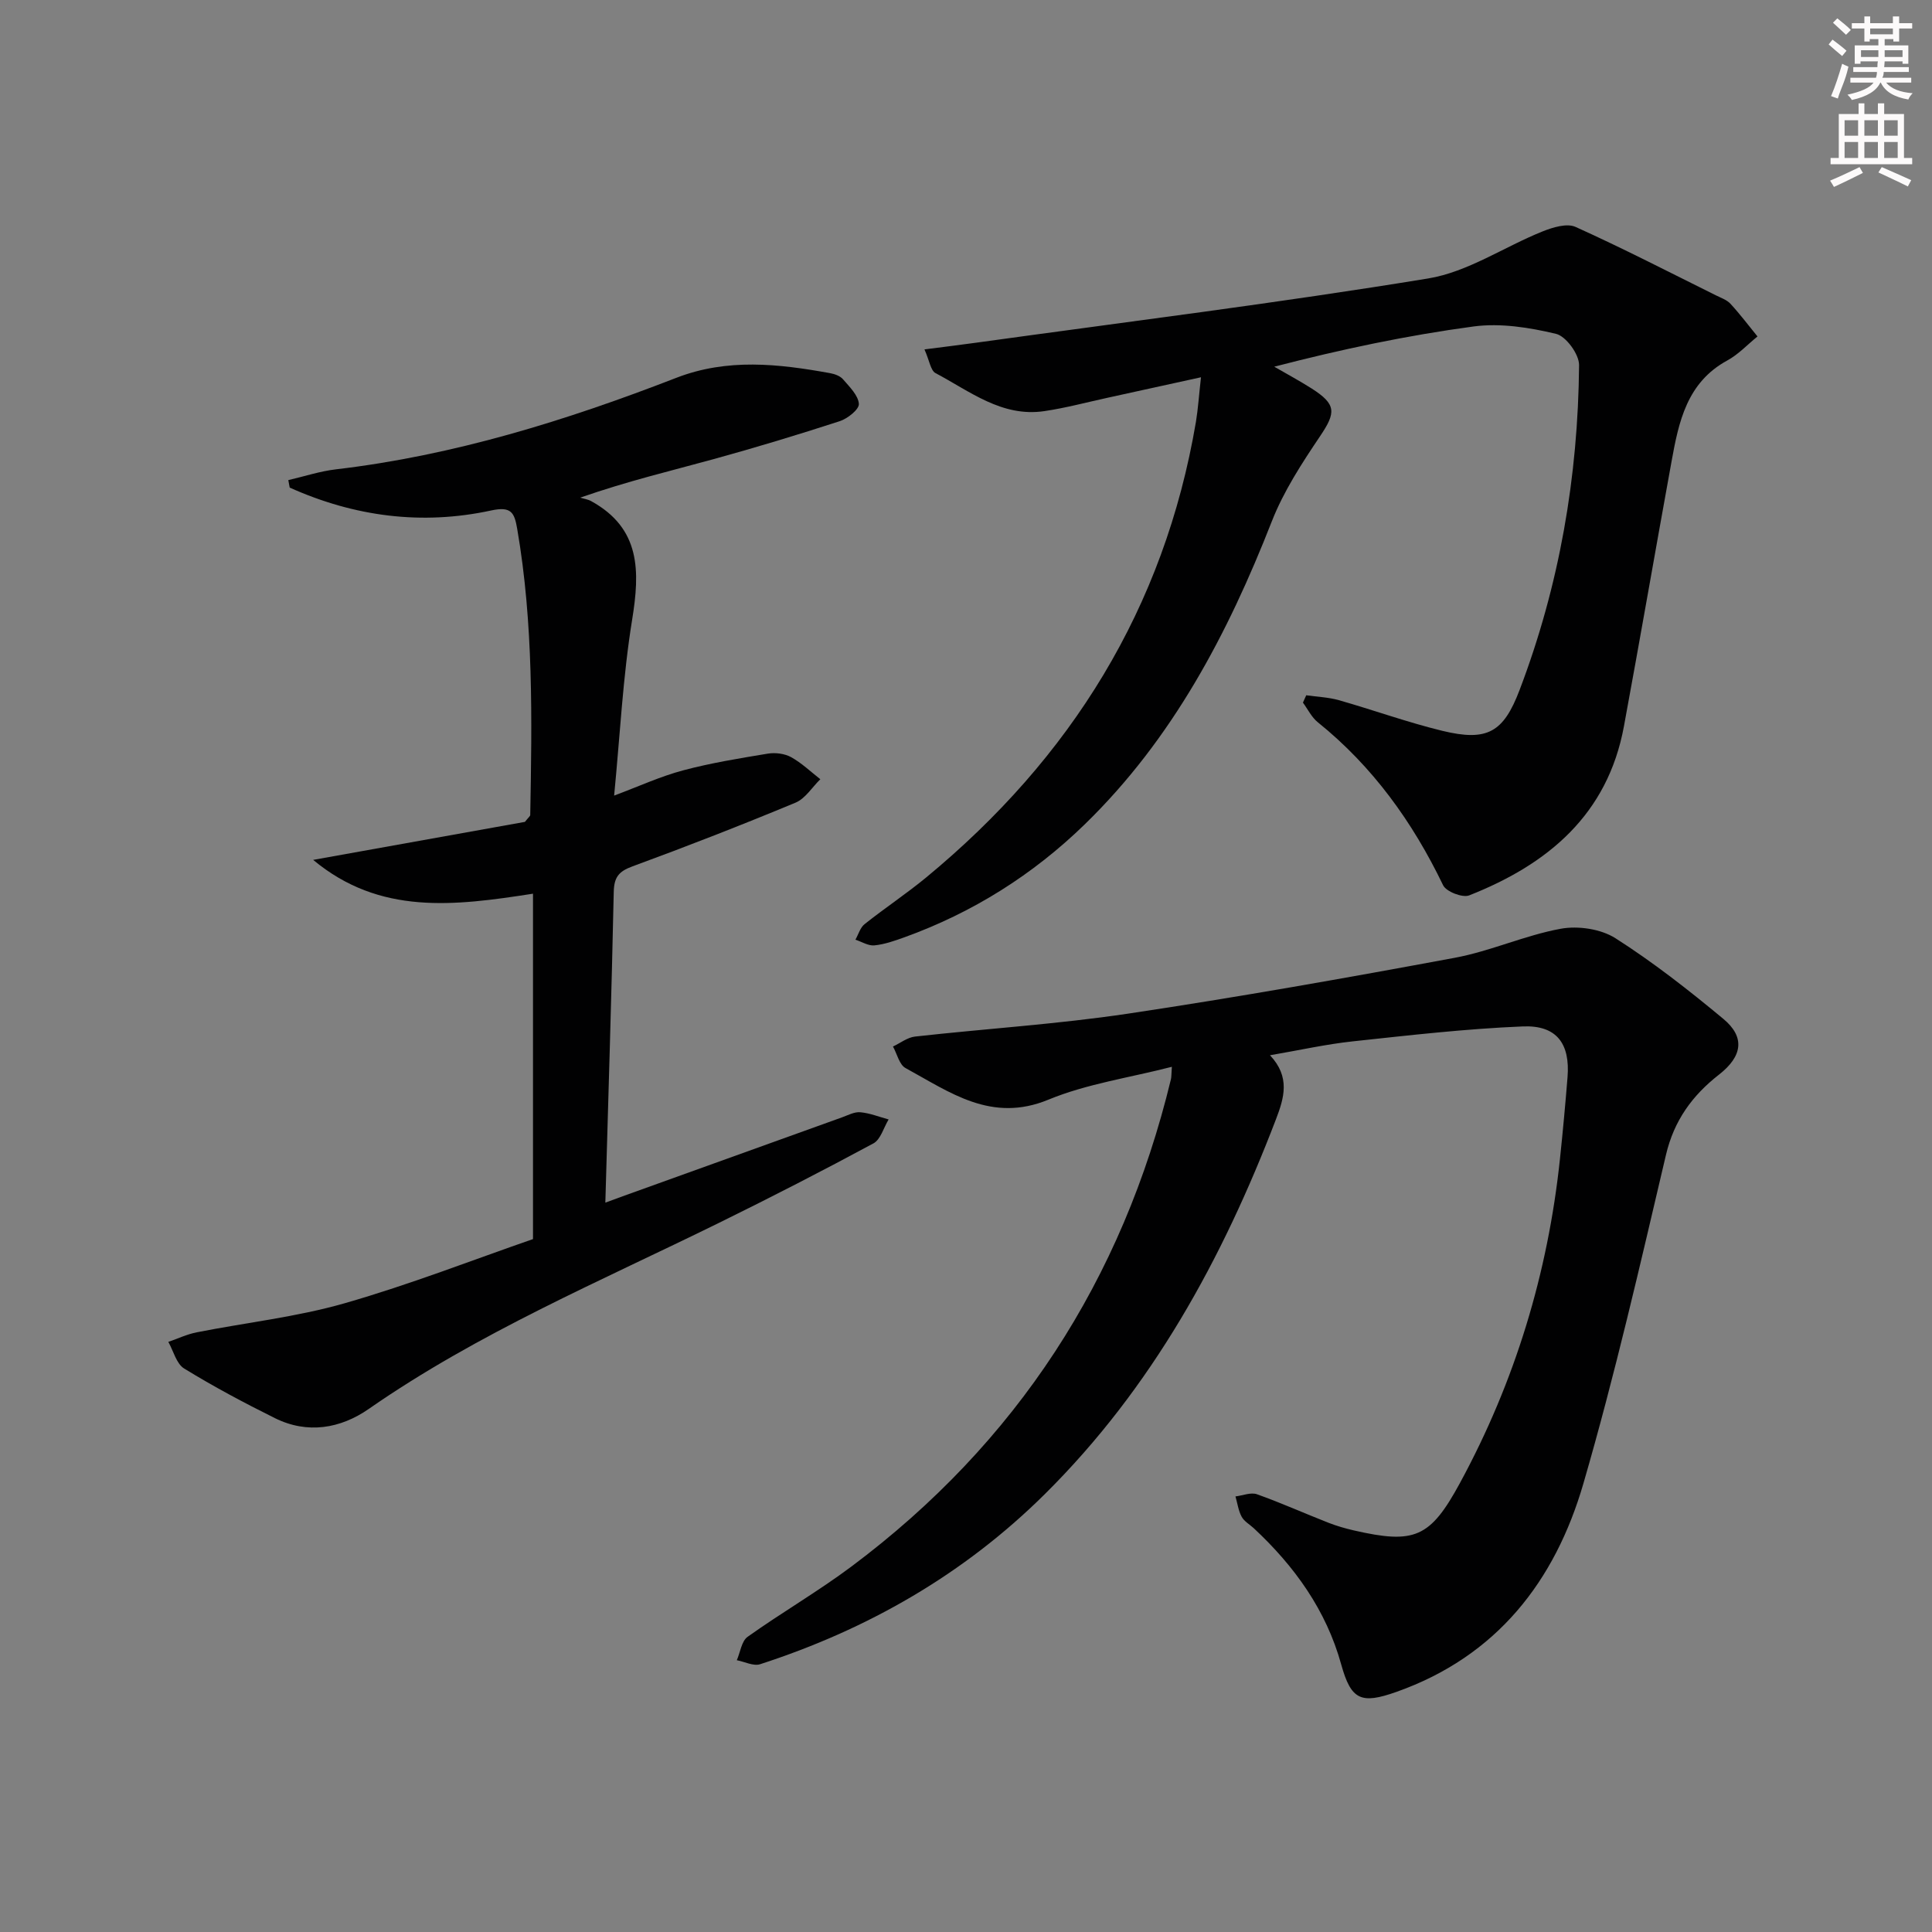
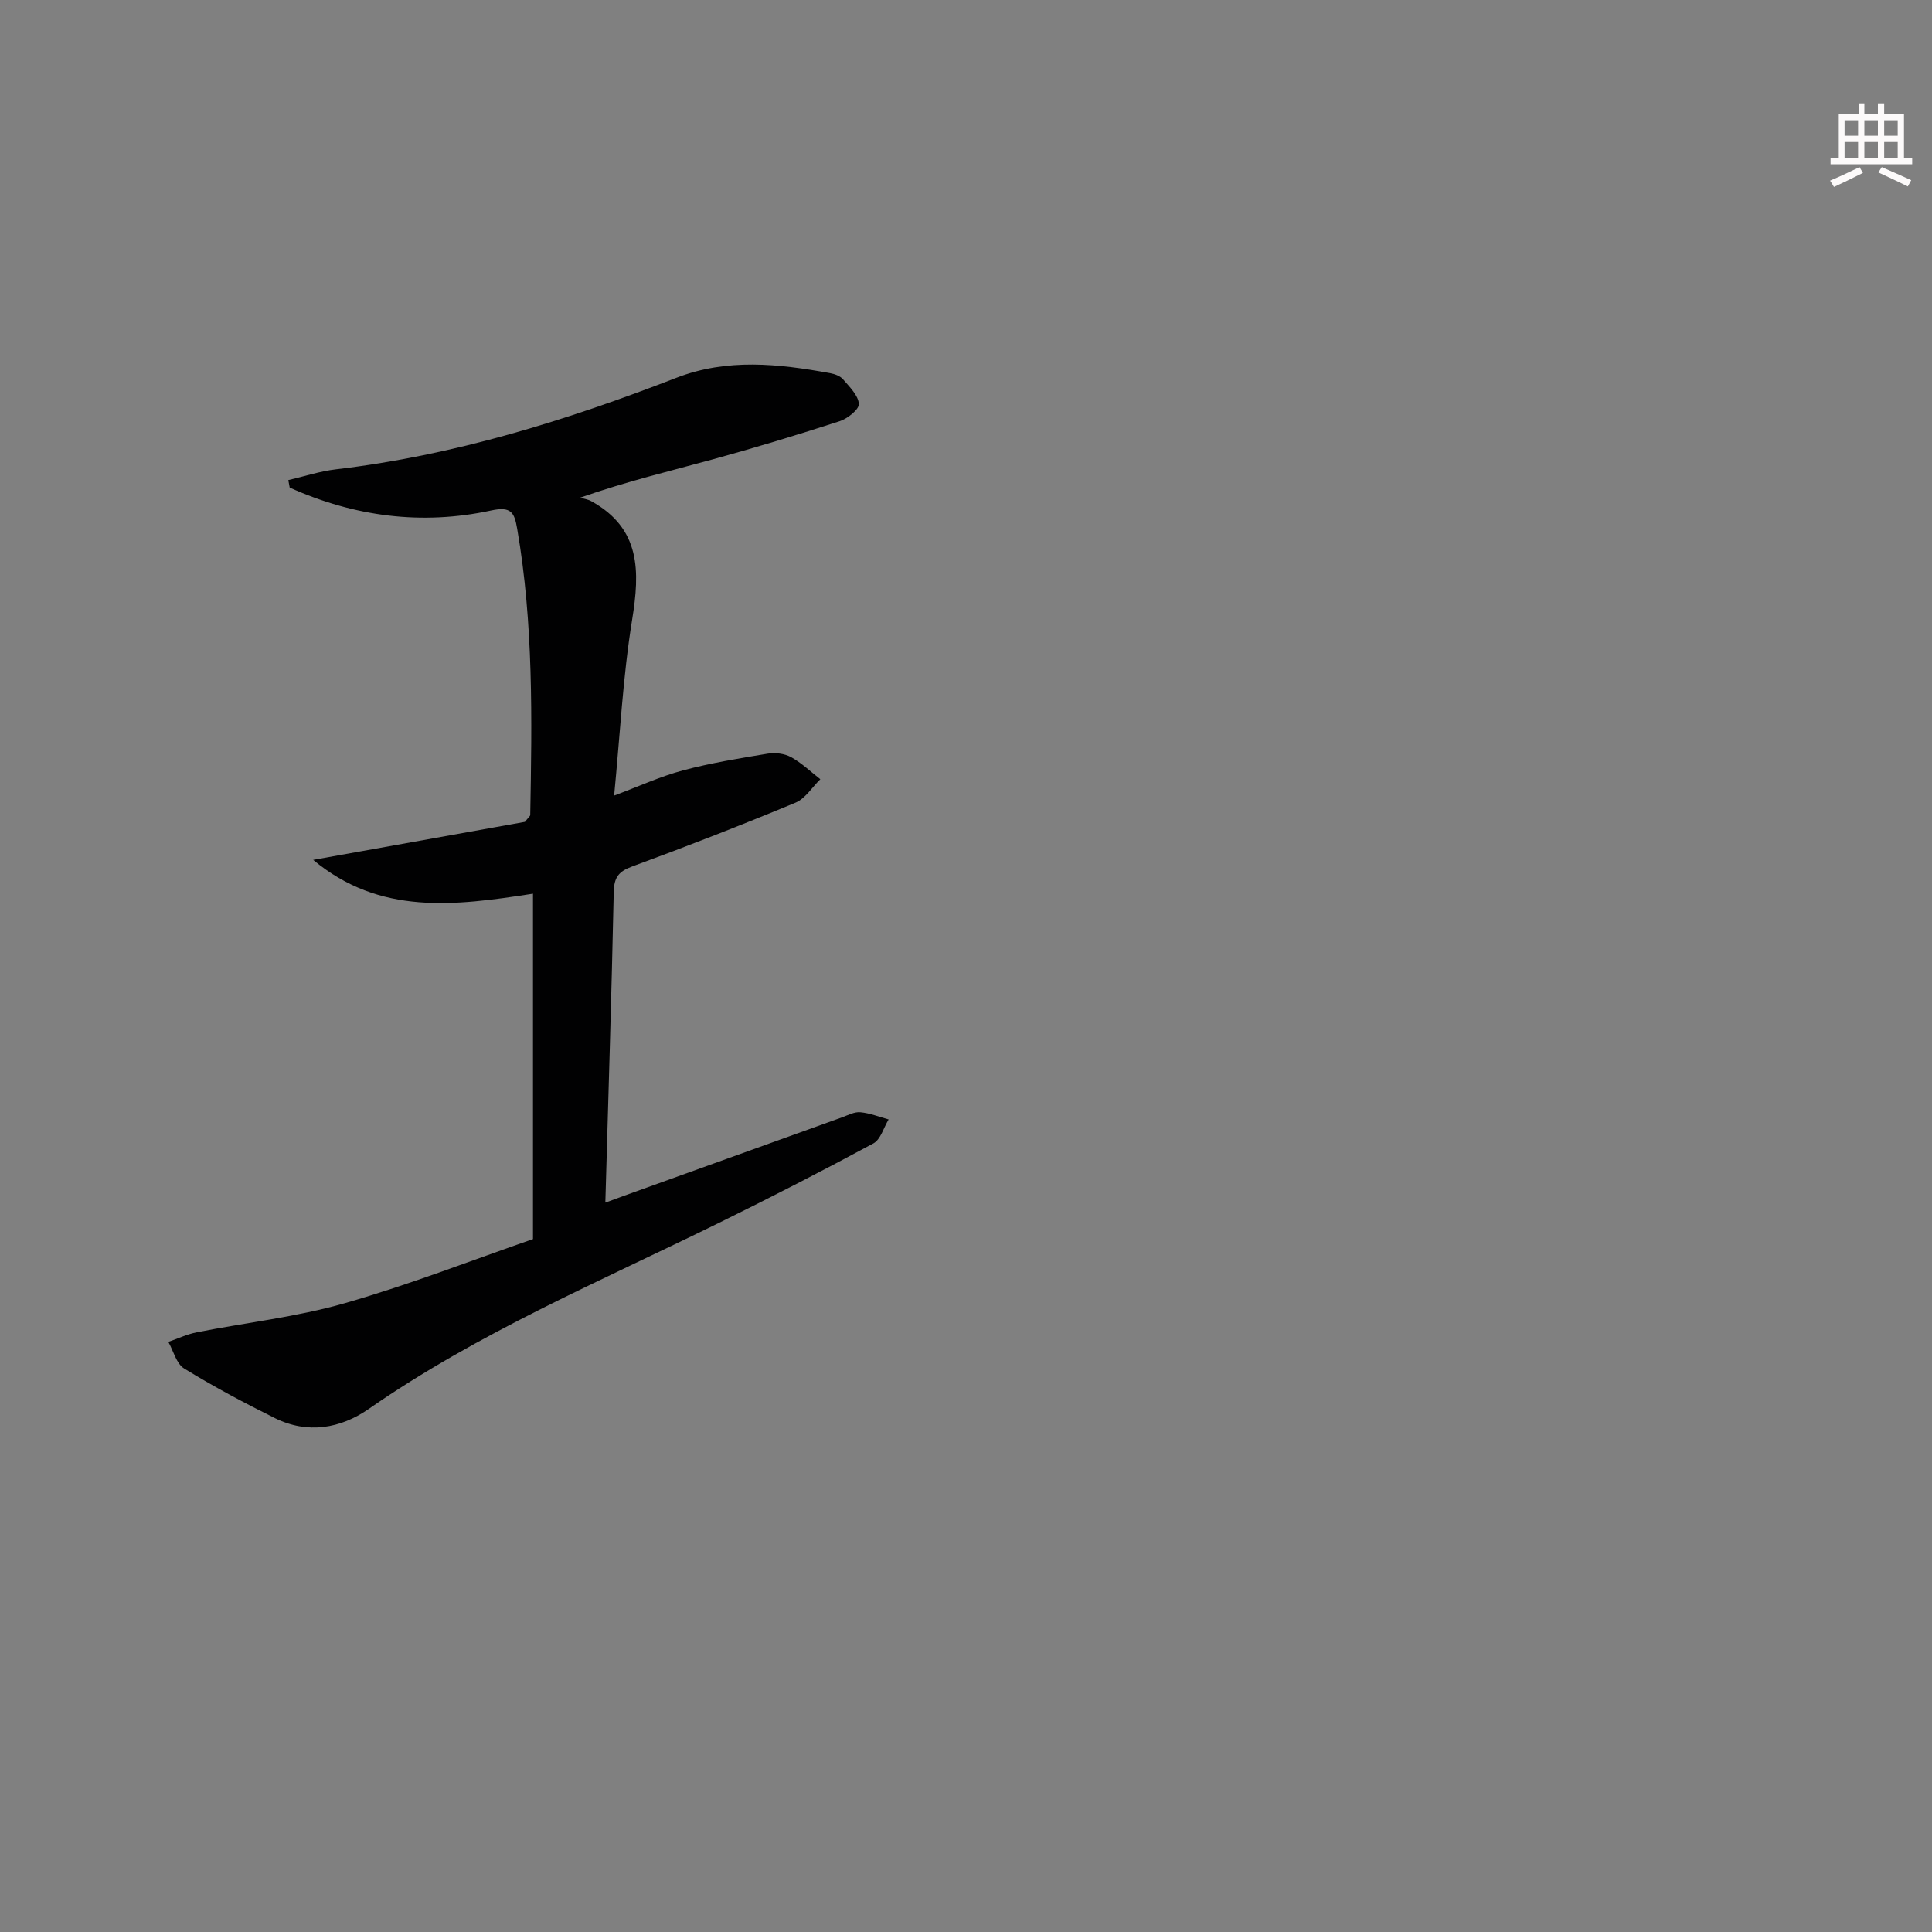
<svg xmlns="http://www.w3.org/2000/svg" enable-background="new 0 0 400 400" viewBox="0 0 400 400">
  <rect x="0" y="0" width="400" height="400" fill="#808080" stroke="none" />
  <g fill="#010102">
-     <path d="m262.94 218.48c4.23 4.5 2.95 8.79 1.21 13.32-11.05 28.86-25.62 55.51-47.8 77.51-16.76 16.62-36.64 28.01-58.98 35.25-1.37.44-3.2-.52-4.82-.83.72-1.65.98-3.96 2.24-4.85 7.04-5.02 14.56-9.37 21.48-14.54 34.24-25.6 56.13-59.38 66.16-100.9.11-.46.08-.96.19-2.57-8.81 2.27-17.6 3.52-25.55 6.8-11.83 4.89-20.42-1.55-29.59-6.54-1.29-.7-1.75-2.94-2.6-4.46 1.52-.71 2.98-1.88 4.56-2.06 14.68-1.64 29.47-2.56 44.07-4.74 22.64-3.39 45.19-7.39 67.69-11.57 7.42-1.38 14.5-4.65 21.92-6.01 3.59-.66 8.31.03 11.34 1.96 7.82 4.98 15.18 10.75 22.33 16.69 4.57 3.79 3.96 7.76-.88 11.54-5.52 4.31-9.31 9.48-10.99 16.62-5.35 22.76-10.57 45.59-17.09 68.03-5.87 20.22-17.92 35.8-38.72 43.16-7.32 2.59-9.38 1.7-11.43-5.69-3.11-11.24-9.66-20.33-18.09-28.19-.85-.79-2-1.42-2.52-2.39-.68-1.26-.87-2.79-1.28-4.2 1.5-.18 3.18-.9 4.45-.45 5 1.78 9.85 3.96 14.8 5.9 1.69.66 3.46 1.17 5.23 1.58 12.61 2.89 15.83 1.56 22.02-9.85 11.38-20.98 18.19-43.4 20.69-67.13.59-5.61 1.11-11.23 1.56-16.85.56-6.94-2.24-10.8-9.25-10.51-11.75.48-23.48 1.83-35.19 3.09-5.53.59-10.99 1.82-17.16 2.88z" />
-     <path d="m248.65 78.11c-6.85 1.5-13.08 2.88-19.33 4.24-4.36.95-8.7 2.12-13.11 2.77-8.8 1.3-15.42-4.13-22.52-7.87-1.01-.53-1.24-2.55-2.29-4.91 3.98-.51 7.32-.92 10.64-1.38 31.24-4.33 62.54-8.21 93.65-13.31 8.2-1.34 15.74-6.55 23.69-9.74 2.1-.84 5.03-1.74 6.82-.93 9.82 4.43 19.41 9.38 29.07 14.17 1.04.52 2.26.93 3.01 1.75 1.98 2.15 3.74 4.49 5.59 6.76-2.07 1.68-3.95 3.72-6.25 4.97-8.38 4.56-10.06 12.7-11.55 20.94-3.32 18.26-6.48 36.54-9.85 54.79-3.37 18.29-15.73 28.59-32.04 35.02-1.38.54-4.76-.77-5.4-2.1-6.31-13.09-14.56-24.58-25.95-33.75-1.28-1.03-2.06-2.69-3.07-4.06.23-.51.45-1.02.68-1.52 2.25.32 4.57.4 6.74 1.01 7.17 2.04 14.2 4.59 21.44 6.35 9.32 2.26 12.66.32 16-8.47 8.24-21.65 12.11-44.15 12.31-67.25.02-2.24-2.71-5.98-4.77-6.47-5.52-1.32-11.51-2.27-17.06-1.53-13.77 1.85-27.41 4.73-41.28 8.33 2.59 1.5 5.24 2.92 7.77 4.53 5.11 3.27 5.02 4.96 1.73 9.84-3.77 5.6-7.56 11.41-10 17.64-9.12 23.29-20.55 45.04-38.7 62.71-10.77 10.48-23.22 18.3-37.35 23.41-2.03.73-4.12 1.47-6.23 1.68-1.26.13-2.62-.75-3.93-1.18.62-1.1.99-2.51 1.91-3.23 4.16-3.31 8.62-6.26 12.72-9.64 29.97-24.72 49.33-55.76 55.87-94.37.44-2.7.62-5.47 1.04-9.2z" />
    <path d="m110.35 256.54c0-24.59 0-47.84 0-71.51-16.29 2.53-31.71 4.49-45.51-7 14.82-2.66 29.63-5.32 43.84-7.87.72-.92 1.1-1.18 1.1-1.44.36-19.8.69-39.59-2.7-59.23-.58-3.39-1.24-4.7-5.4-3.8-14.37 3.11-28.34 1.26-41.7-4.74-.1-.52-.19-1.04-.29-1.55 3.29-.76 6.54-1.84 9.87-2.23 24.42-2.87 47.66-10.1 70.45-18.94 10.57-4.1 21.18-2.91 31.86-.97.95.17 2.08.58 2.67 1.27 1.34 1.56 3.15 3.31 3.28 5.09.08 1.13-2.33 3.05-3.96 3.58-8.68 2.82-17.43 5.47-26.23 7.89-8.76 2.41-17.61 4.49-27.5 7.94.77.24 1.61.35 2.3.74 10.23 5.65 10.08 14.49 8.44 24.58-1.91 11.76-2.49 23.74-3.72 36.37 5.16-1.93 9.62-3.99 14.3-5.23 5.74-1.53 11.65-2.49 17.53-3.46 1.55-.25 3.47-.01 4.81.73 2.19 1.21 4.05 3.01 6.05 4.57-1.69 1.65-3.1 4-5.13 4.85-11.17 4.64-22.45 9.04-33.81 13.21-2.81 1.03-3.76 2.25-3.83 5.26-.45 21.26-1.12 42.52-1.74 64.34 1.14-.42 2.58-.95 4.02-1.47 14.99-5.4 29.98-10.8 44.97-16.18 1.25-.45 2.58-1.18 3.81-1.06 1.98.18 3.9.96 5.85 1.49-1.03 1.69-1.65 4.15-3.15 4.96-10.52 5.67-21.15 11.13-31.87 16.4-24.6 12.11-49.93 22.8-72.62 38.58-5.83 4.05-12.67 5.25-19.42 1.9-6.39-3.17-12.71-6.54-18.79-10.27-1.61-.99-2.22-3.63-3.28-5.52 1.96-.67 3.88-1.59 5.9-1.98 10.21-2.02 20.66-3.16 30.62-6.02 13.53-3.88 26.67-9.02 38.98-13.28z" />
  </g>
-   <path d="m378.6 9.2.8-1c.9.7 1.9 1.4 2.9 2.3l-.9 1.1c-1.1-.9-2-1.7-2.8-2.4zm.5 10.7c.9-2.1 1.6-4.3 2.3-6.7.4.2.8.4 1.3.6-.7 3.1-1.5 4.3-2.2 6.6zm.4-15.2.9-.9c1 .8 2 1.6 2.8 2.4l-1 1c-1-.9-1.9-1.8-2.7-2.5zm12.5-1.3h1.2v1.4h2.7v1.1h-2.7v2.7h-1.2v-.5h-1.8v1.3h4.9v3.8h-1.2v-.5h-3.7c0 .4-.1.9-.1 1.2h5.1v1h-5.2c0 .5-.1.9-.3 1.2h6v1h-5.2c1.1 1.3 2.9 2 5.5 2.2-.4.4-.7.8-.9 1.3-2.9-.5-4.8-1.6-5.7-3.5h-.1c-.8 1.7-2.7 2.9-5.9 3.6-.2-.4-.6-.8-.9-1.1 2.8-.6 4.6-1.4 5.4-2.5h-4.8v-1h5.3c.1-.3.2-.7.2-1.2h-4.9v-1h5c0-.4 0-.8.1-1.2h-3.6v.5h-1.2v-3.8h4.9v-1.3h-1.8v.5h-1.1v-2.7h-2.6v-1.1h2.6v-1.4h1.2v1.4h4.7v-1.4zm-6.7 8.4h3.6c0-.4 0-.9 0-1.4h-3.6zm1.9-4.7h4.7v-1.2h-4.7zm6.7 3.3h-3.7v1.4h3.7z" fill="#fcfafa" />
  <path d="m384.7 21.4h1.3v2.2h2.8v-2.2h1.3v2.2h4.1v9.1h1.7v1.3h-16.9v-1.3h1.7v-9.1h4.1v-2.2zm.3 13.2.7 1.2c-1.8.9-3.8 1.9-6 2.9-.2-.4-.5-.8-.8-1.3 2.4-1 4.4-2 6.1-2.8zm-3.1-6.5h2.8v-3.2h-2.8zm0 4.6h2.8v-3.3h-2.8v3.2zm4.1-4.6h2.8v-3.2h-2.8zm0 4.6h2.8v-3.3h-2.8zm3.6 1.9c2.1.9 4.1 1.8 6.1 2.7l-.7 1.3c-2.2-1.1-4.2-2-6.1-2.9zm3.3-9.7h-2.8v3.2h2.8zm-2.8 7.8h2.8v-3.3h-2.8z" fill="#fcfafa" />
</svg>